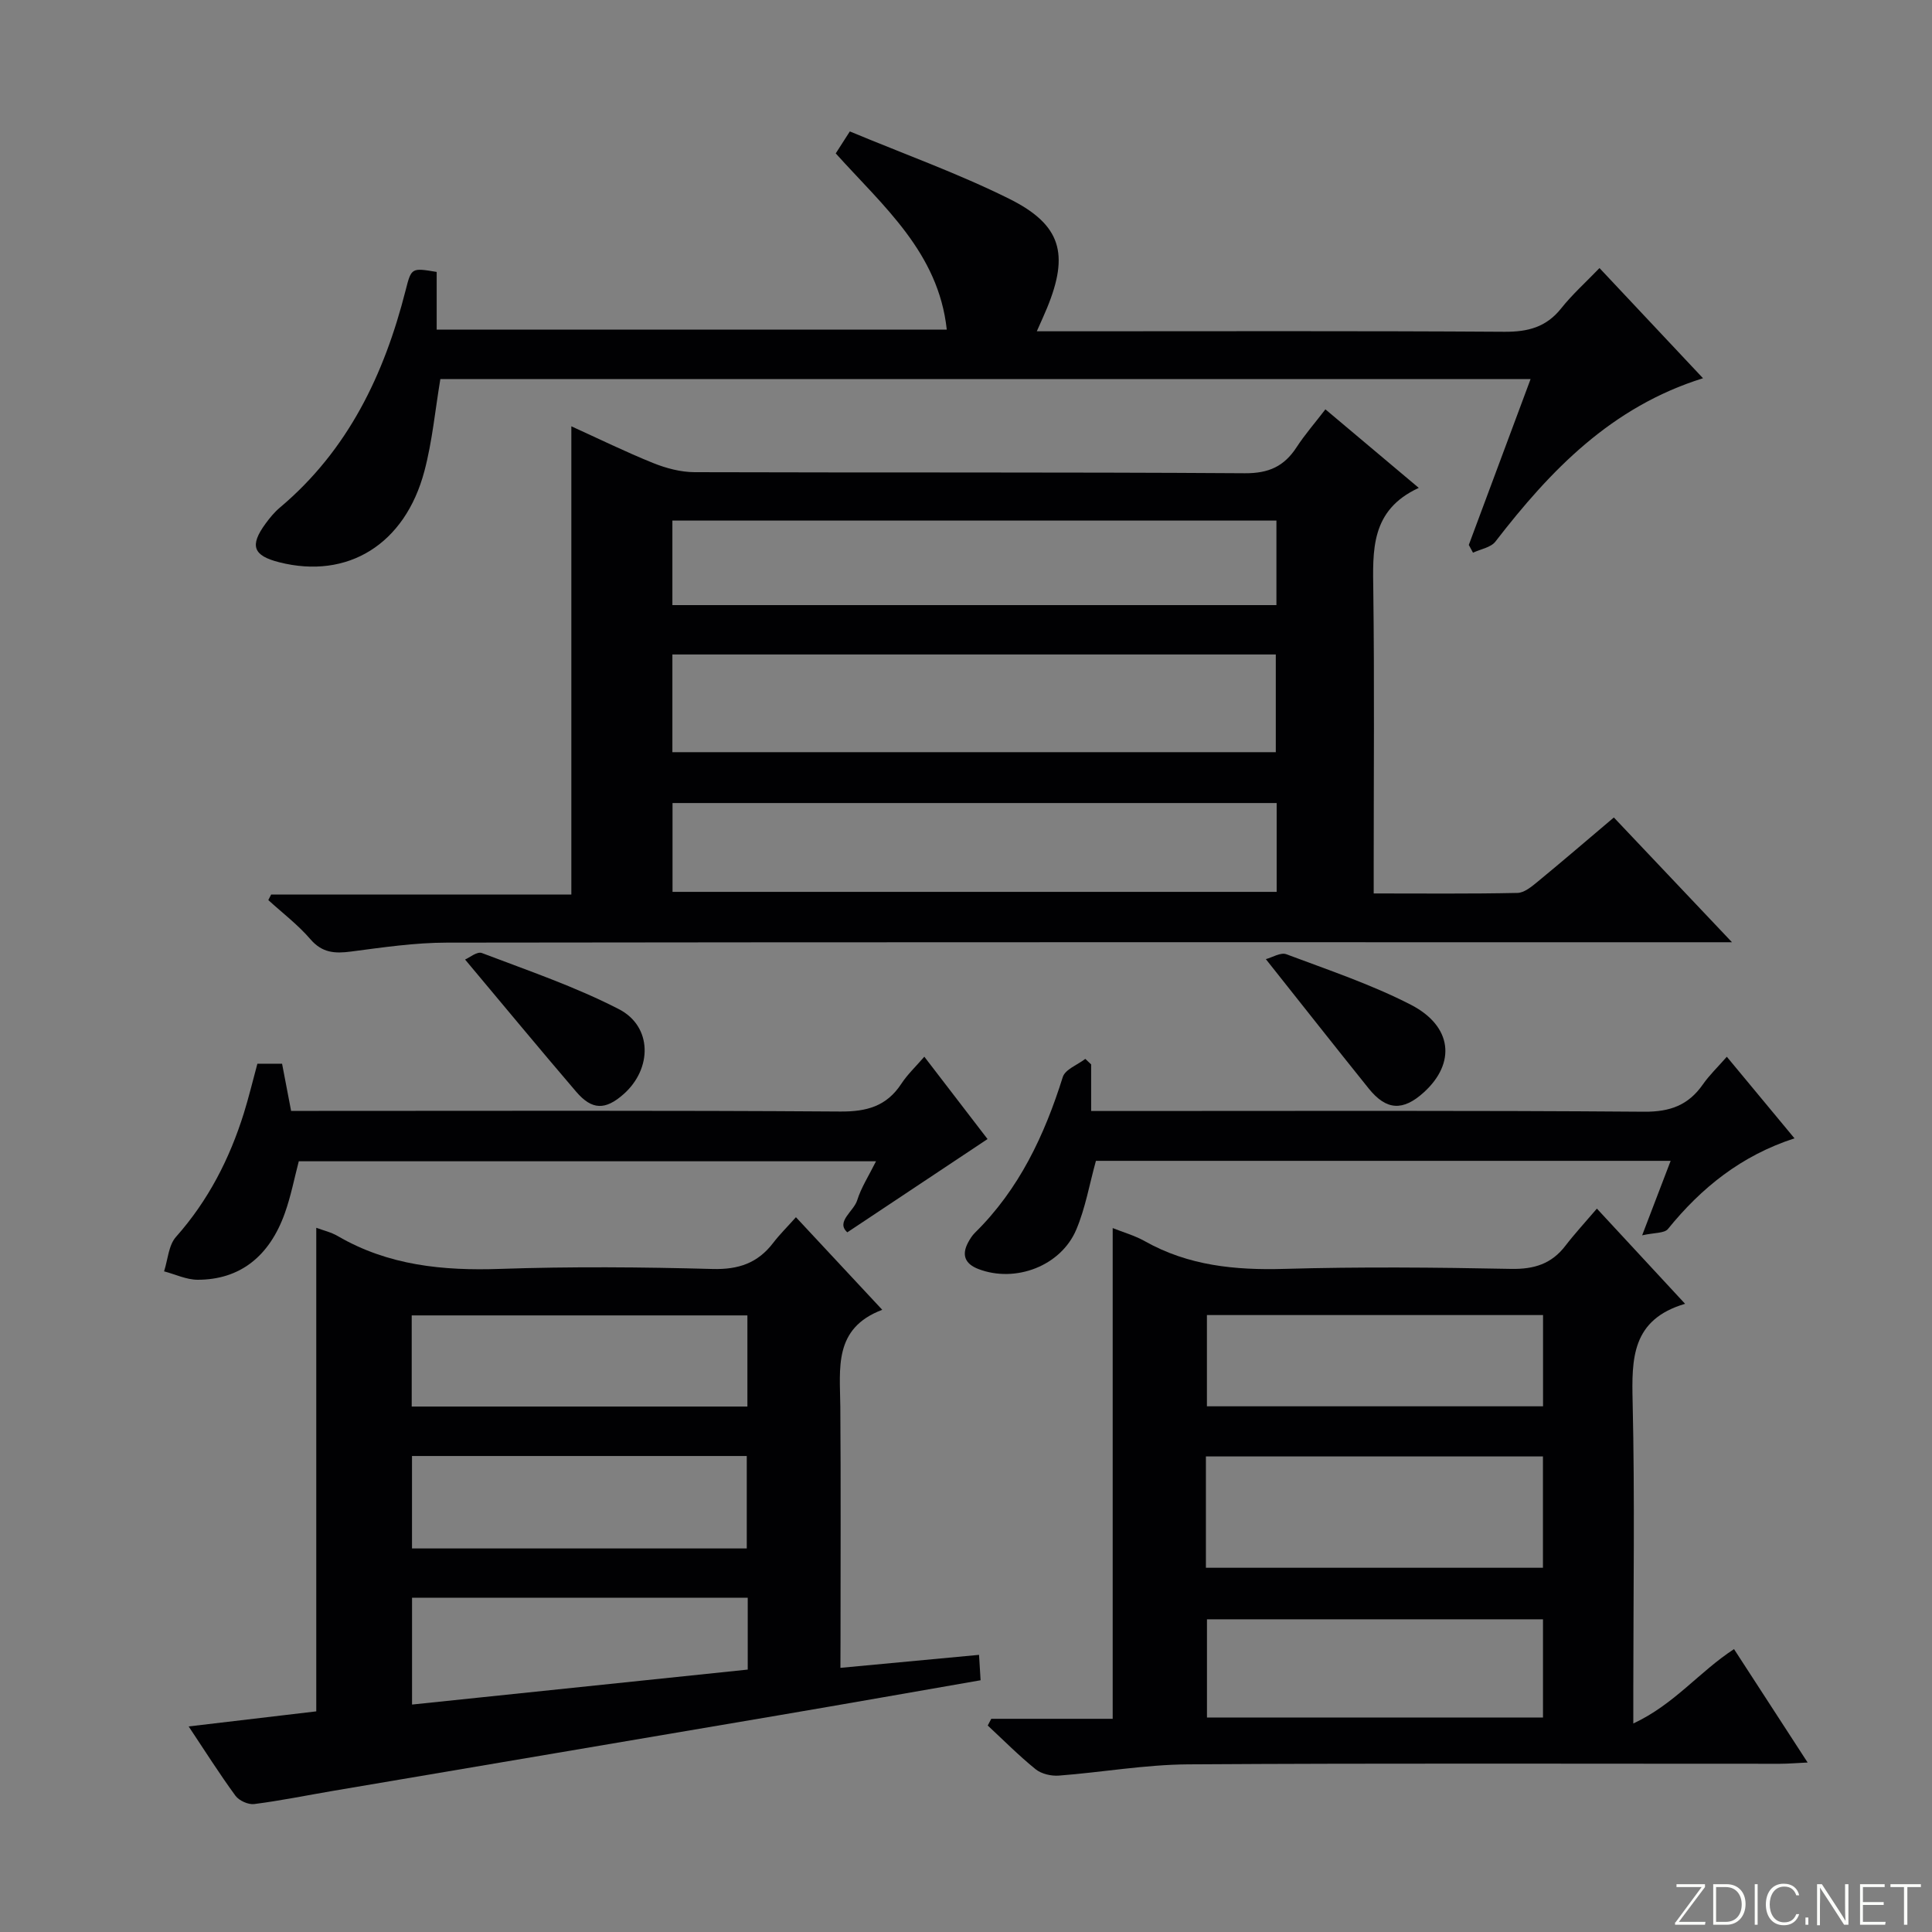
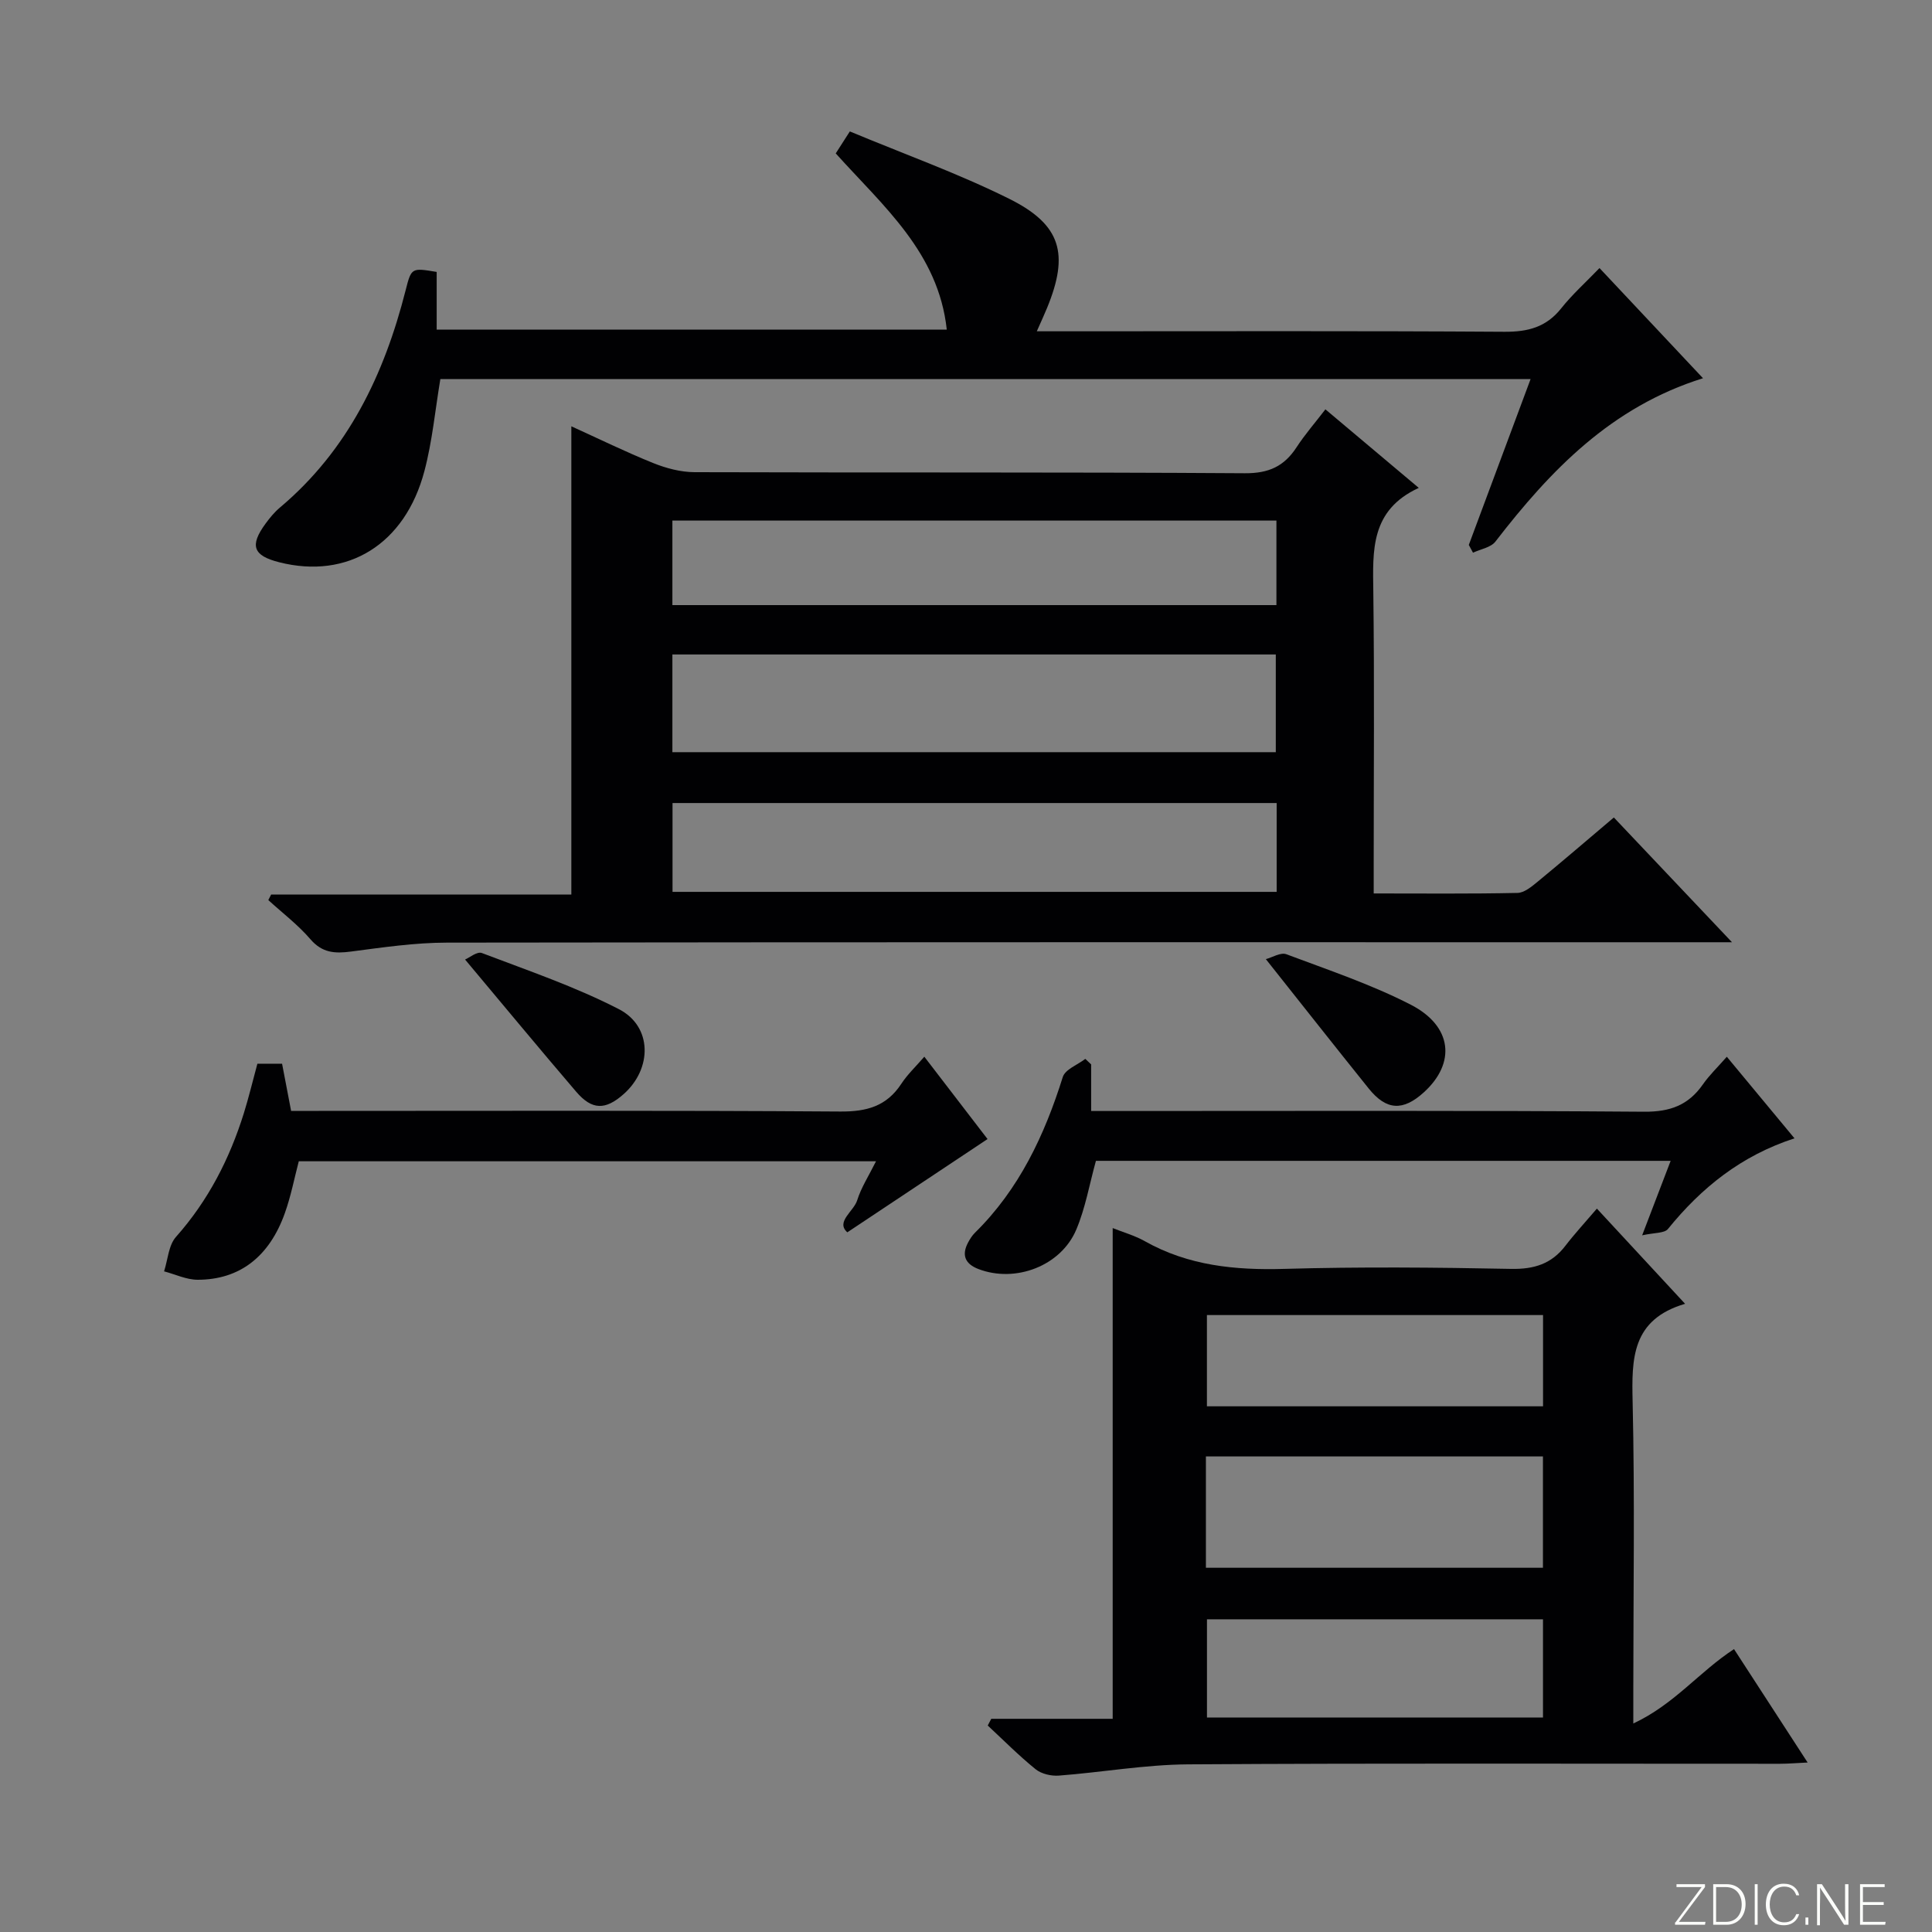
<svg xmlns="http://www.w3.org/2000/svg" enable-background="new 0 0 400 400" viewBox="0 0 400 400">
  <rect x="0" y="0" width="400" height="400" fill="#808080" stroke="none" />
  <g fill="#fbfcfa">
    <path d="m346.9 398 5.4-7.3h-5.2v-.6h5.9v.6l-5.4 7.2h5.5l-.1.6h-6.2v-.5z" />
    <path d="m354.7 390.1h2.8c2.3 0 3.9 1.6 3.9 4.1s-1.6 4.3-3.9 4.3h-2.8zm.6 7.8h2c2.2 0 3.3-1.6 3.3-3.6 0-1.8-1-3.6-3.3-3.6h-2z" />
    <path d="m363.9 390.1v8.4h-.6v-8.4z" />
    <path d="m372.5 396.3c-.4 1.3-1.4 2.3-3.2 2.3-2.4 0-3.7-1.9-3.7-4.3 0-2.3 1.2-4.3 3.7-4.3 1.8 0 2.9 1 3.2 2.4h-.6c-.4-1.1-1.1-1.8-2.5-1.8-2.1 0-3 1.9-3 3.7s.9 3.7 3 3.7c1.4 0 2.1-.7 2.5-1.7z" />
    <path d="m373.8 398.5v-1.5h.6v1.5z" />
    <path d="m376.2 398.5v-8.4h1c1.3 2 4.4 6.7 4.9 7.6-.1-1.2-.1-2.4-.1-3.8v-3.8h.7v8.4h-.9c-1.2-1.9-4.4-6.8-5-7.7.1 1.1 0 2.3 0 3.9v3.9h-.6z" />
    <path d="m390 394.4h-4.3v3.5h4.7l-.1.6h-5.2v-8.4h5.1v.6h-4.5v3.1h4.3v.7z" />
-     <path d="m394.2 390.7h-2.8v-.6h6.3v.6h-2.8v7.8h-.7z" />
  </g>
  <path d="m293.74 101.01c-10.05 4.63-9.52 12.99-9.41 21.51.24 18.82.08 37.65.08 56.48v5.98c10.24 0 20.01.1 29.77-.11 1.42-.03 2.95-1.32 4.18-2.33 5.13-4.22 10.17-8.55 15.77-13.29 7.95 8.39 15.76 16.64 24.46 25.83-2.93 0-4.83 0-6.72 0-86.47 0-172.93-.04-259.39.08-6.61.01-13.24.99-19.82 1.85-3.34.44-5.96.28-8.39-2.55-2.57-2.99-5.79-5.43-8.72-8.11.2-.38.39-.77.59-1.15h62.15c0-32.43 0-64.31 0-96.94 5.66 2.57 11.22 5.3 16.95 7.61 2.68 1.08 5.7 1.88 8.56 1.89 37.98.12 75.97-.03 113.95.22 4.95.03 8.12-1.44 10.69-5.38 1.71-2.63 3.8-5.02 5.97-7.85 6.26 5.25 12.33 10.36 19.33 16.26zm-154.53 54.72h124.93c0-6.89 0-13.58 0-20.23-41.88 0-83.3 0-124.93 0zm.03 28.92h125.08c0-6.28 0-12.21 0-18.39-41.8 0-83.32 0-125.08 0zm125.03-76.87c-41.97 0-83.48 0-125.06 0v17.5h125.06c0-5.89 0-11.46 0-17.5z" fill="#010103" />
  <path d="m205.23 355.86h25.14c0-34.02 0-67.71 0-101.6 2.11.85 4.52 1.52 6.64 2.71 9.02 5.08 18.68 6.03 28.86 5.74 15.65-.45 31.33-.31 46.99 0 4.76.09 8.37-1.03 11.25-4.8 1.92-2.5 4.07-4.82 6.51-7.68 6.39 6.9 11.99 12.94 18.26 19.71-11.09 3.26-11.07 11.38-10.86 20.35.46 19.82.14 39.66.14 59.49v7.05c8.51-3.97 13.63-10.7 20.85-15.4 4.93 7.6 9.86 15.2 15.24 23.48-2.34.11-4.05.26-5.77.26-40.83.01-81.66-.14-122.5.12-8.92.06-17.83 1.65-26.76 2.33-1.58.12-3.61-.35-4.81-1.32-3.47-2.81-6.63-6-9.91-9.05.25-.46.49-.93.73-1.39zm44.44-31.27h69.78c0-7.9 0-15.45 0-23.05-23.43 0-46.48 0-69.78 0zm69.79 31c0-7.16 0-13.72 0-20.33-23.41 0-46.47 0-69.57 0v20.33zm-69.58-83.32v18.89h69.59c0-6.53 0-12.61 0-18.89-23.3 0-46.25 0-69.59 0z" fill="#010103" />
-   <path d="m174 345.31c9.93-.93 19.03-1.78 28.7-2.69.11 1.8.2 3.34.32 5.26-13.98 2.43-27.66 4.85-41.36 7.18-30.94 5.27-61.89 10.49-92.83 15.74-5.4.92-10.77 2.02-16.2 2.71-1.23.16-3.14-.71-3.88-1.72-3.32-4.54-6.33-9.3-9.69-14.35 9.12-1.08 17.88-2.11 26.42-3.12 0-33.72 0-66.82 0-100.12 1.41.53 3.06.9 4.46 1.72 10.46 6.09 21.76 7.2 33.63 6.79 14.65-.5 29.34-.38 43.99.02 5.34.14 9.31-1.22 12.5-5.38 1.3-1.71 2.85-3.23 4.73-5.34 6.07 6.51 11.66 12.51 17.87 19.17-10.16 3.83-8.74 12.16-8.68 20.12.12 16.17.04 32.33.04 48.5-.02 1.62-.02 3.25-.02 5.51zm-88.76-54.1h69.5c0-6.47 0-12.56 0-18.87-23.26 0-46.26 0-69.5 0zm69.37 29.38c0-6.68 0-12.89 0-19.14-23.29 0-46.18 0-69.31 0v19.14zm.2 10.2c-23.5 0-46.51 0-69.5 0v22.12c23.36-2.43 46.37-4.83 69.5-7.24 0-5.29 0-9.9 0-14.88z" fill="#010103" />
  <path d="m304.1 112.82c4.21-11.29 8.41-22.59 12.79-34.33-75.61 0-150.64 0-225.72 0-1.07 6.37-1.66 12.85-3.3 19.04-4.01 15.19-15.91 22.47-30.06 18.88-5.42-1.37-6.17-3.44-2.83-8 .88-1.2 1.85-2.39 2.99-3.34 14.09-11.87 21.58-27.53 26.01-44.97 1.19-4.68 1.21-4.67 6.43-3.8v11.95h105.61c-1.72-15.97-13.14-25.53-22.99-36.49.78-1.21 1.62-2.52 2.92-4.55 11.11 4.64 22.38 8.67 33.02 13.96 10.78 5.37 12.39 11.43 7.82 22.57-.55 1.34-1.16 2.65-2.13 4.85h6.37c30.15 0 60.31-.1 90.46.1 4.85.03 8.64-.95 11.74-4.85 2.26-2.85 5.01-5.31 7.93-8.34 7.21 7.67 14.08 14.99 21.43 22.81-19.01 5.94-31.6 19.08-42.98 33.82-.95 1.23-3.07 1.56-4.64 2.3-.29-.53-.58-1.07-.87-1.61z" fill="#010103" />
  <path d="m175.43 255.14c-2.46-2.18 1.33-4.34 2.04-6.63.82-2.63 2.38-5.03 3.9-8.08-40.17 0-79.68 0-119.51 0-.91 3.46-1.62 7.19-2.88 10.72-3.21 9.04-9.38 13.81-18.05 13.81-2.32 0-4.64-1.13-6.96-1.74.78-2.41.92-5.4 2.47-7.14 6.66-7.5 11.08-16.12 14.04-25.58 1.03-3.31 1.84-6.7 2.81-10.27h5.11c.61 3.17 1.21 6.34 1.87 9.77h5.75c35.98 0 71.97-.12 107.95.13 5.49.04 9.6-1.1 12.65-5.76 1.26-1.92 2.98-3.54 4.75-5.59 4.7 6.12 9.2 11.97 13.09 17.05-9.65 6.42-19.08 12.69-29.03 19.31z" fill="#010103" />
  <path d="m357.52 218.79c4.71 5.68 9.15 11.03 14.01 16.89-11.03 3.58-19.28 10.23-26.2 18.77-.74.91-2.81.74-5.34 1.31 2.26-5.91 4.01-10.48 5.9-15.42-40.03 0-79.57 0-118.99 0-1.34 4.83-2.17 9.74-4.06 14.22-3.19 7.57-12.62 11.11-20.27 8.18-2.73-1.05-3.54-2.86-2.14-5.49.39-.73.85-1.46 1.43-2.03 9.15-9.01 14.39-20.17 18.18-32.24.5-1.58 3.06-2.52 4.66-3.75.4.38.8.76 1.21 1.14v9.65h6.09c36.13 0 72.27-.13 108.4.15 5.39.04 9.16-1.36 12.16-5.65 1.34-1.92 3.04-3.54 4.96-5.73z" fill="#010103" />
  <path d="m262.08 198.58c1.32-.35 3.06-1.45 4.23-1.02 8.68 3.26 17.55 6.23 25.77 10.45 8.64 4.44 9.37 12.09 2.73 18.13-4.33 3.94-7.77 3.78-11.43-.77-6.97-8.67-13.85-17.41-21.3-26.79z" fill="#010103" />
  <path d="m96.29 198.66c.86-.36 2.49-1.72 3.47-1.35 9.56 3.64 19.32 6.96 28.38 11.63 6.95 3.58 6.92 12.34.96 17.6-3.76 3.32-6.52 3.32-9.8-.5-7.63-8.91-15.1-17.95-23.01-27.38z" fill="#010103" />
</svg>